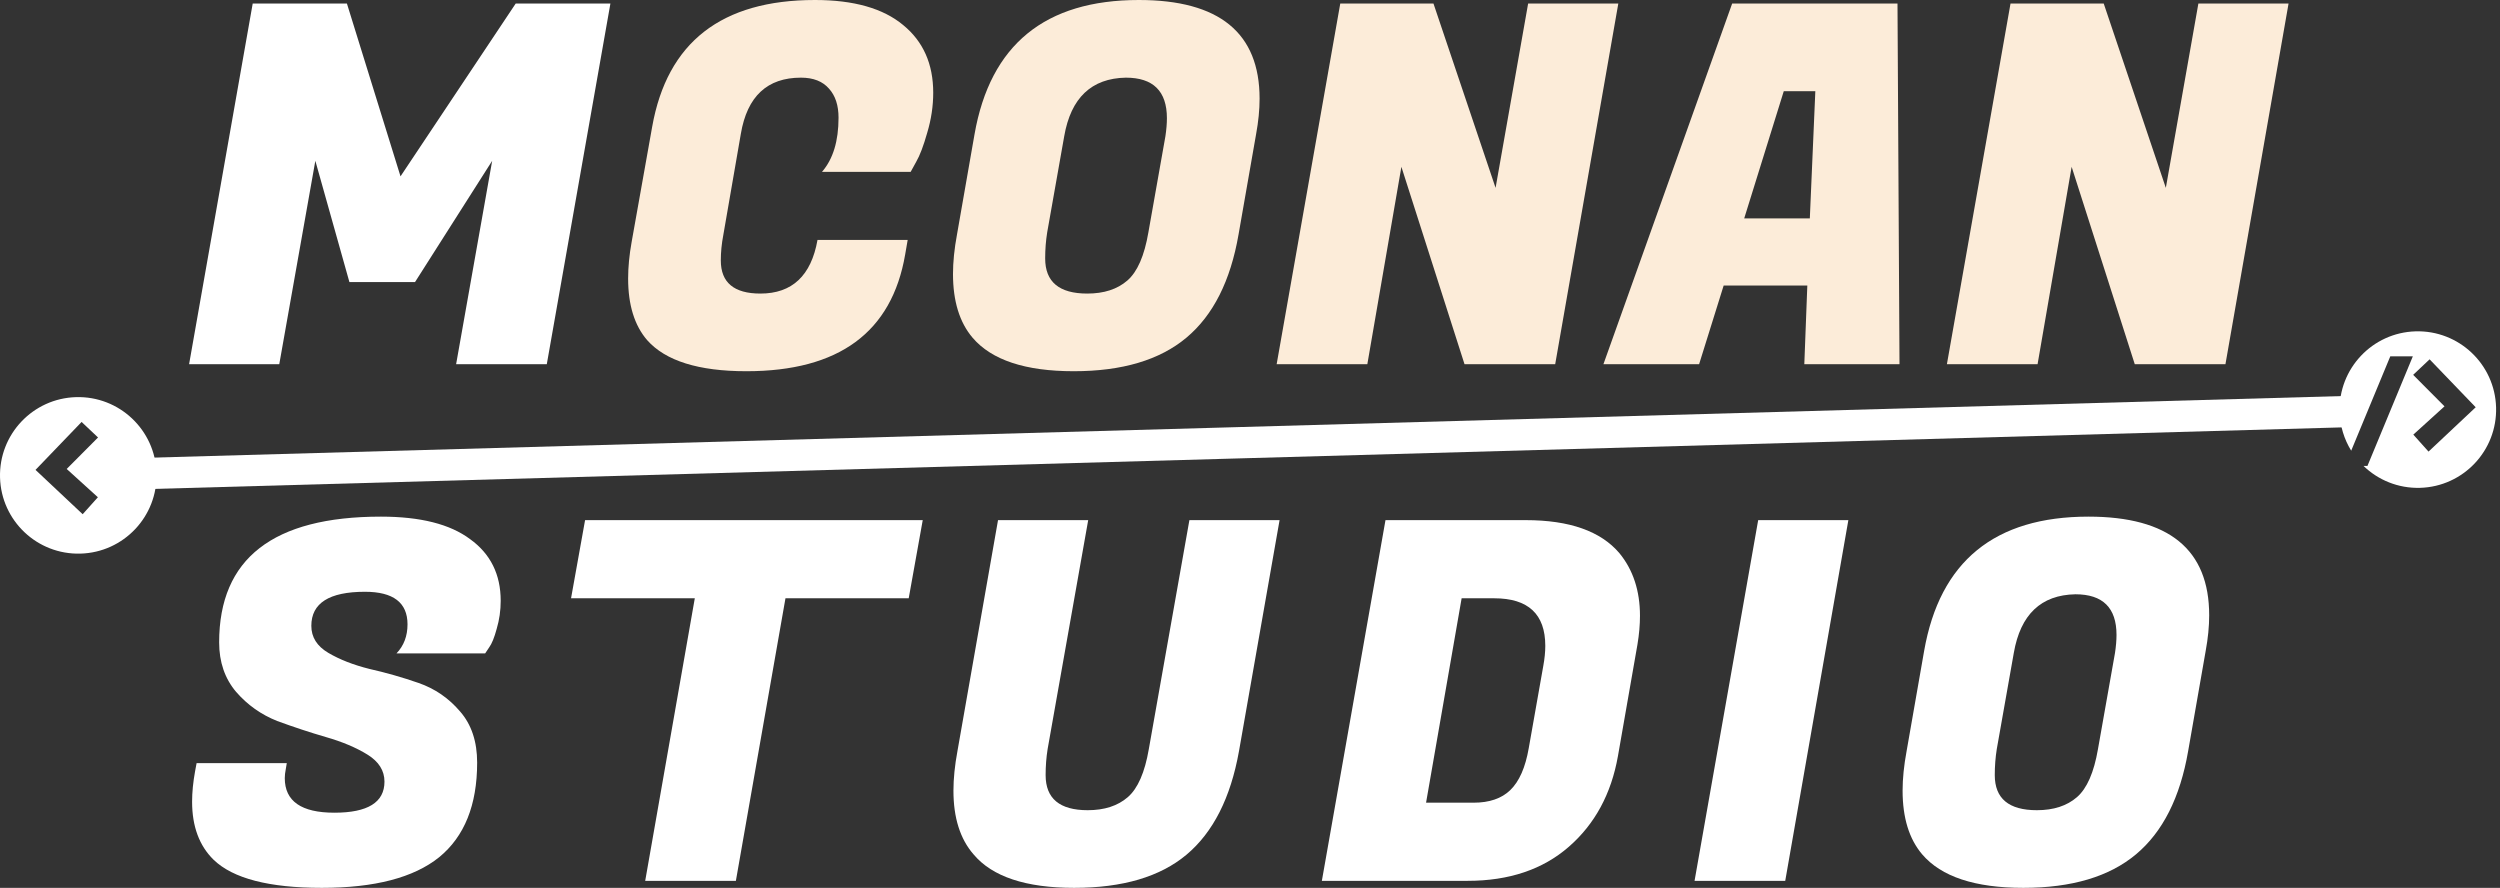
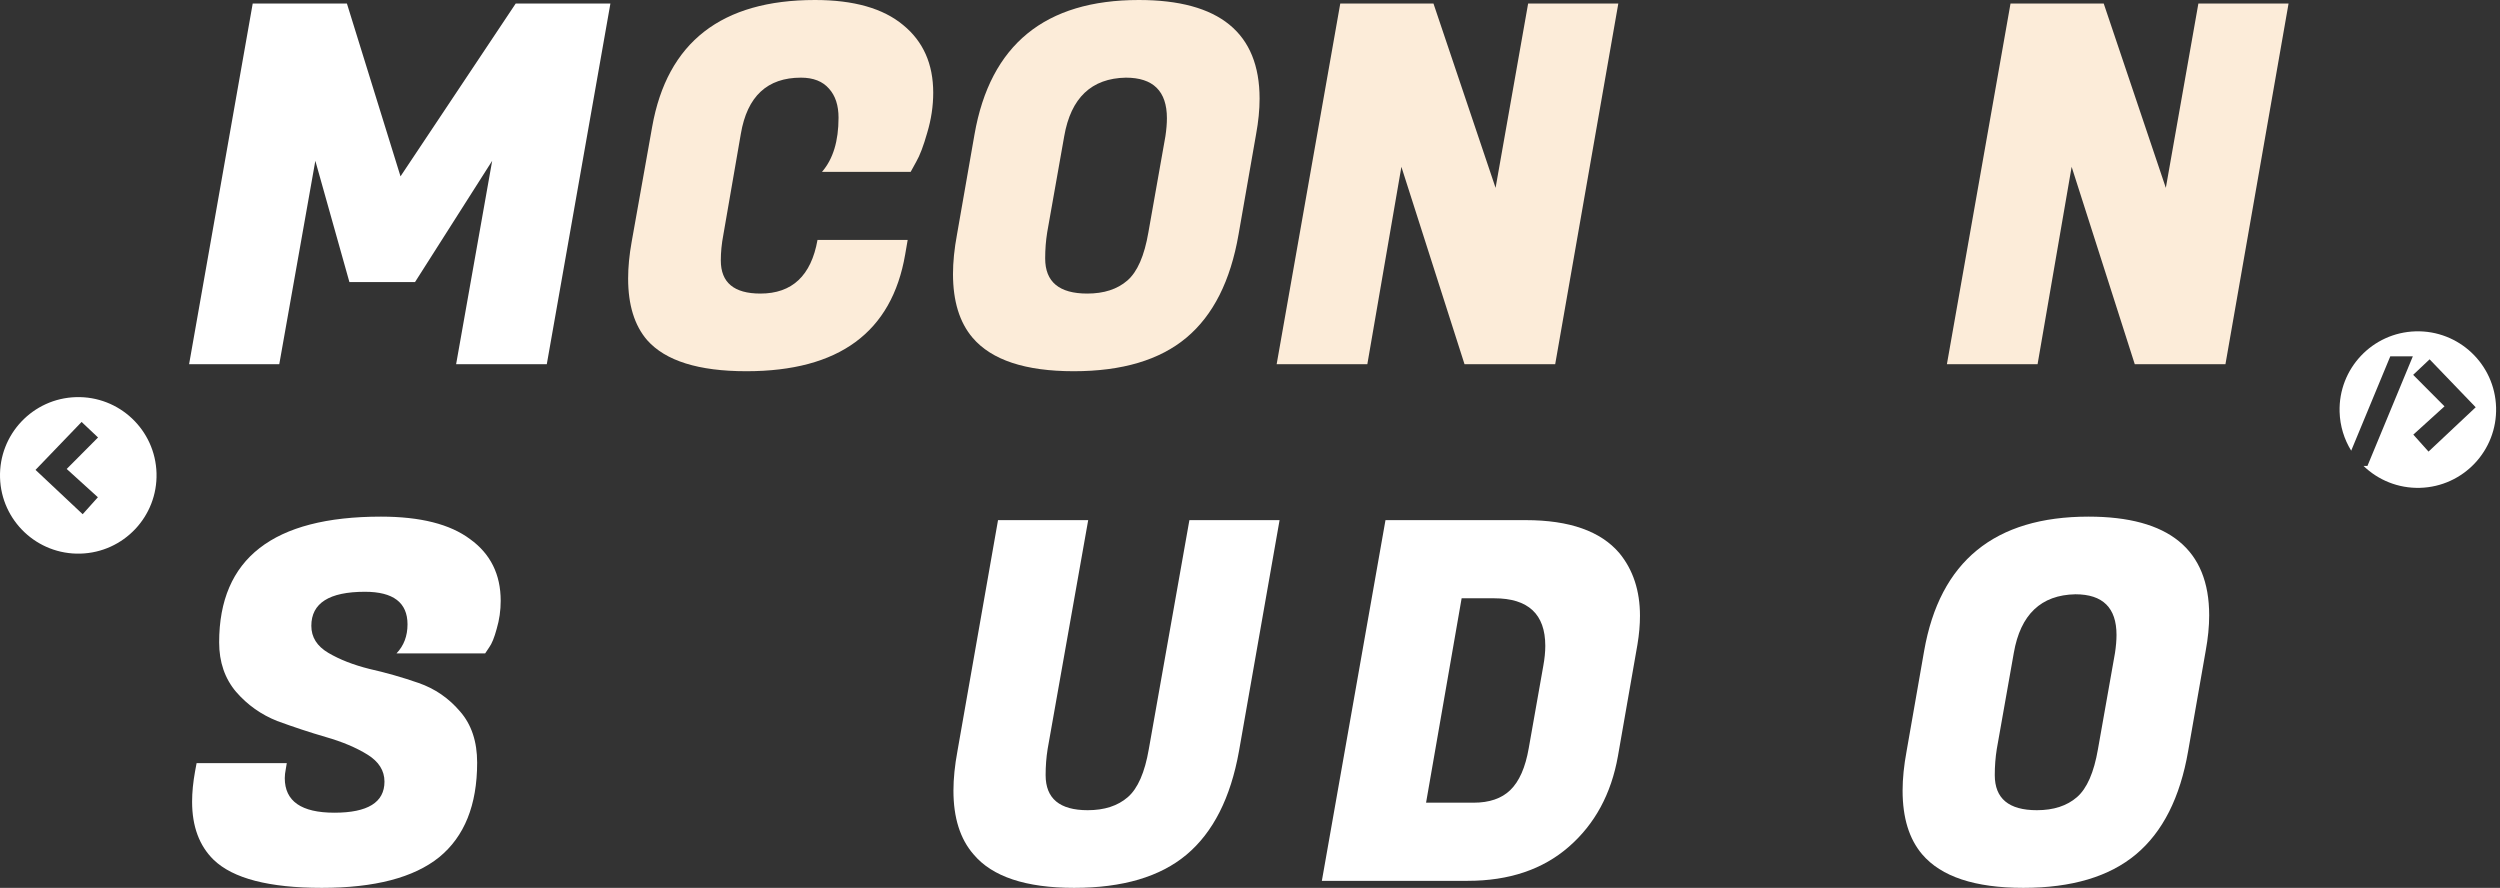
<svg xmlns="http://www.w3.org/2000/svg" width="428" height="152" viewBox="0 0 428 152" fill="none">
  <rect x="0" y="0" width="428" height="152" fill="#333333" stroke="none" />
  <path d="M48.754 133.217C48.754 137.162 51.584 139.135 57.245 139.135C62.963 139.135 65.822 137.362 65.822 133.817C65.822 131.93 64.85 130.387 62.906 129.186C60.962 127.985 58.589 126.985 55.787 126.184C53.042 125.384 50.269 124.469 47.468 123.44C44.723 122.353 42.379 120.695 40.435 118.465C38.491 116.178 37.519 113.348 37.519 109.974C37.519 95.623 46.753 88.447 65.221 88.447C71.968 88.447 77.057 89.733 80.488 92.306C83.976 94.822 85.719 98.338 85.719 102.856C85.719 104.514 85.491 106.115 85.033 107.659C84.633 109.145 84.204 110.203 83.747 110.832L83.061 111.861H67.88C69.138 110.546 69.767 108.888 69.767 106.887C69.767 103.17 67.337 101.312 62.477 101.312C56.359 101.312 53.3 103.256 53.3 107.144C53.3 109.088 54.272 110.632 56.216 111.775C58.16 112.919 60.504 113.834 63.249 114.52C66.05 115.149 68.852 115.949 71.654 116.921C74.456 117.893 76.828 119.523 78.772 121.81C80.716 124.04 81.688 126.956 81.688 130.558C81.688 137.82 79.516 143.223 75.17 146.768C70.825 150.256 64.135 152 55.101 152C46.067 152 39.892 150.399 36.575 147.197C34.117 144.795 32.887 141.479 32.887 137.248C32.887 135.647 33.059 133.903 33.402 132.016L33.659 130.644H49.097L48.926 131.673C48.811 132.245 48.754 132.76 48.754 133.217Z" fill="white" />
-   <path d="M155.571 102.427H134.472L125.982 150.799H110.458L118.949 102.427H97.764L100.166 89.047H157.973L155.571 102.427Z" fill="white" />
  <path d="M203.111 146.339C198.594 150.113 192.19 152 183.899 152C175.608 152 169.862 150.084 166.66 146.254C164.373 143.623 163.229 139.993 163.229 135.361C163.229 133.303 163.458 131.044 163.915 128.586L170.862 89.047H186.3L179.353 128.243C179.125 129.672 179.01 131.159 179.01 132.702C179.01 136.705 181.412 138.706 186.215 138.706C189.073 138.706 191.361 137.963 193.076 136.476C194.791 134.99 195.992 132.245 196.678 128.243L203.625 89.047H219.063L212.116 128.586C210.687 136.59 207.685 142.508 203.111 146.339Z" fill="white" />
  <path d="M261.209 89.047C268.7 89.047 274.046 90.934 277.248 94.708C279.592 97.567 280.764 101.14 280.764 105.429C280.764 106.972 280.621 108.602 280.335 110.317L276.991 129.443C275.847 135.904 273.045 141.079 268.585 144.967C264.126 148.855 258.351 150.799 251.261 150.799H226.302L237.195 89.047H261.209ZM255.806 102.427H250.231L244.142 137.42H252.29C254.977 137.42 257.064 136.705 258.551 135.275C260.095 133.789 261.152 131.387 261.724 128.071L264.211 114.005C264.44 112.747 264.554 111.604 264.554 110.575C264.554 105.143 261.638 102.427 255.806 102.427Z" fill="white" />
-   <path d="M316.439 89.047L305.632 150.799H290.108L301.001 89.047H316.439Z" fill="white" />
  <path d="M357.544 88.447C371.323 88.447 378.213 94.079 378.213 105.343C378.213 107.23 378.013 109.259 377.613 111.432L374.611 128.586C373.239 136.533 370.266 142.423 365.691 146.254C361.117 150.084 354.685 152 346.394 152C338.103 152 332.328 150.084 329.069 146.254C326.839 143.623 325.724 139.993 325.724 135.361C325.724 133.303 325.953 131.044 326.41 128.586L329.412 111.432C332.099 96.109 341.477 88.447 357.544 88.447ZM348.71 138.706C351.568 138.706 353.856 137.963 355.571 136.476C357.286 134.99 358.487 132.245 359.173 128.243L362.089 111.775C362.261 110.632 362.346 109.603 362.346 108.688C362.346 104.056 360.002 101.741 355.314 101.741C349.424 101.855 345.908 105.2 344.764 111.775L341.848 128.243C341.62 129.672 341.505 131.159 341.505 132.702C341.505 136.705 343.907 138.706 348.71 138.706Z" fill="white" />
  <path d="M127.777 63.553C119.601 63.553 113.94 61.781 110.795 58.236C108.623 55.72 107.536 52.203 107.536 47.686C107.536 45.742 107.736 43.655 108.136 41.425L111.653 21.699C114.226 7.233 123.517 0 139.527 0C146.16 0 151.191 1.429 154.622 4.288C158.053 7.09 159.768 10.95 159.768 15.867C159.768 18.154 159.425 20.441 158.739 22.728C158.11 24.958 157.481 26.616 156.852 27.703L155.909 29.418H140.728C142.615 27.245 143.558 24.158 143.558 20.155C143.558 18.04 143.015 16.381 141.929 15.181C140.842 13.923 139.241 13.294 137.126 13.294C131.351 13.294 127.92 16.496 126.834 22.9L123.832 40.225C123.546 41.711 123.403 43.169 123.403 44.599C123.403 48.372 125.661 50.259 130.179 50.259C135.61 50.259 138.87 47.2 139.956 41.082H155.394L154.965 43.569C152.678 56.892 143.615 63.553 127.777 63.553Z" fill="#FCECD9" />
  <path d="M194.972 0C208.752 0 215.642 5.632 215.642 16.896C215.642 18.783 215.442 20.813 215.041 22.985L212.039 40.139C210.667 48.087 207.694 53.976 203.12 57.807C198.546 61.638 192.113 63.553 183.822 63.553C175.531 63.553 169.757 61.638 166.497 57.807C164.267 55.177 163.152 51.546 163.152 46.914C163.152 44.856 163.381 42.597 163.839 40.139L166.84 22.985C169.528 7.662 178.905 0 194.972 0ZM186.138 50.259C188.997 50.259 191.284 49.516 192.999 48.029C194.715 46.543 195.915 43.798 196.601 39.796L199.518 23.328C199.689 22.185 199.775 21.156 199.775 20.241C199.775 15.61 197.431 13.294 192.742 13.294C186.853 13.408 183.336 16.753 182.193 23.328L179.277 39.796C179.048 41.225 178.934 42.712 178.934 44.256C178.934 48.258 181.335 50.259 186.138 50.259Z" fill="#FCECD9" />
  <path d="M277.056 0.6L266.249 62.352H250.726L239.919 28.56L234.087 62.352H218.563L229.455 0.6H245.408L256.043 32.163L261.618 0.6H277.056Z" fill="#FCECD9" />
-   <path d="M308.898 62.352L309.413 48.887H295.09L290.887 62.352H274.506L296.548 0.6H324.851L325.194 62.352H308.898ZM305.382 15.61L298.606 37.394H309.842L310.785 15.61H305.382Z" fill="#FCECD9" />
  <path d="M391.802 0.6L380.996 62.352H365.472L354.665 28.56L348.833 62.352H333.31L344.202 0.6H360.155L370.79 32.163L376.364 0.6H391.802Z" fill="#FCECD9" />
  <path d="M59.39 0.6L68.567 30.19L88.293 0.6H104.503L93.611 62.352H78.087L84.262 27.531L71.054 48.287H59.818L53.986 27.531L47.811 62.352H32.373L43.265 0.6H59.39Z" fill="white" />
-   <path d="M22.211 78.455L402.651 67.758L402.801 73.116L22.362 83.814L22.211 78.455Z" fill="white" />
  <path fill-rule="evenodd" clip-rule="evenodd" d="M13.778 94.78C21.176 94.572 27.005 88.406 26.797 81.008C26.589 73.609 20.423 67.781 13.024 67.989C5.626 68.197 -0.203 74.363 0.005 81.761C0.213 89.159 6.38 94.988 13.778 94.78ZM16.759 85.129L11.419 80.287L16.785 74.895L13.971 72.238L6.08 80.444L14.155 88.034L16.759 85.129Z" fill="white" />
  <path fill-rule="evenodd" clip-rule="evenodd" d="M414.311 83.518C421.709 83.31 427.538 77.144 427.33 69.745C427.122 62.347 420.956 56.518 413.558 56.726C406.159 56.934 400.331 63.1 400.539 70.499C400.607 72.943 401.327 75.217 402.526 77.157L409.216 61.007H413.077L405.303 79.773H404.637C407.138 82.182 410.567 83.623 414.311 83.518ZM415.948 61.517L413.134 64.174L418.5 69.566L413.16 74.408L415.765 77.313L423.839 69.723L415.948 61.517Z" fill="white" />
</svg>